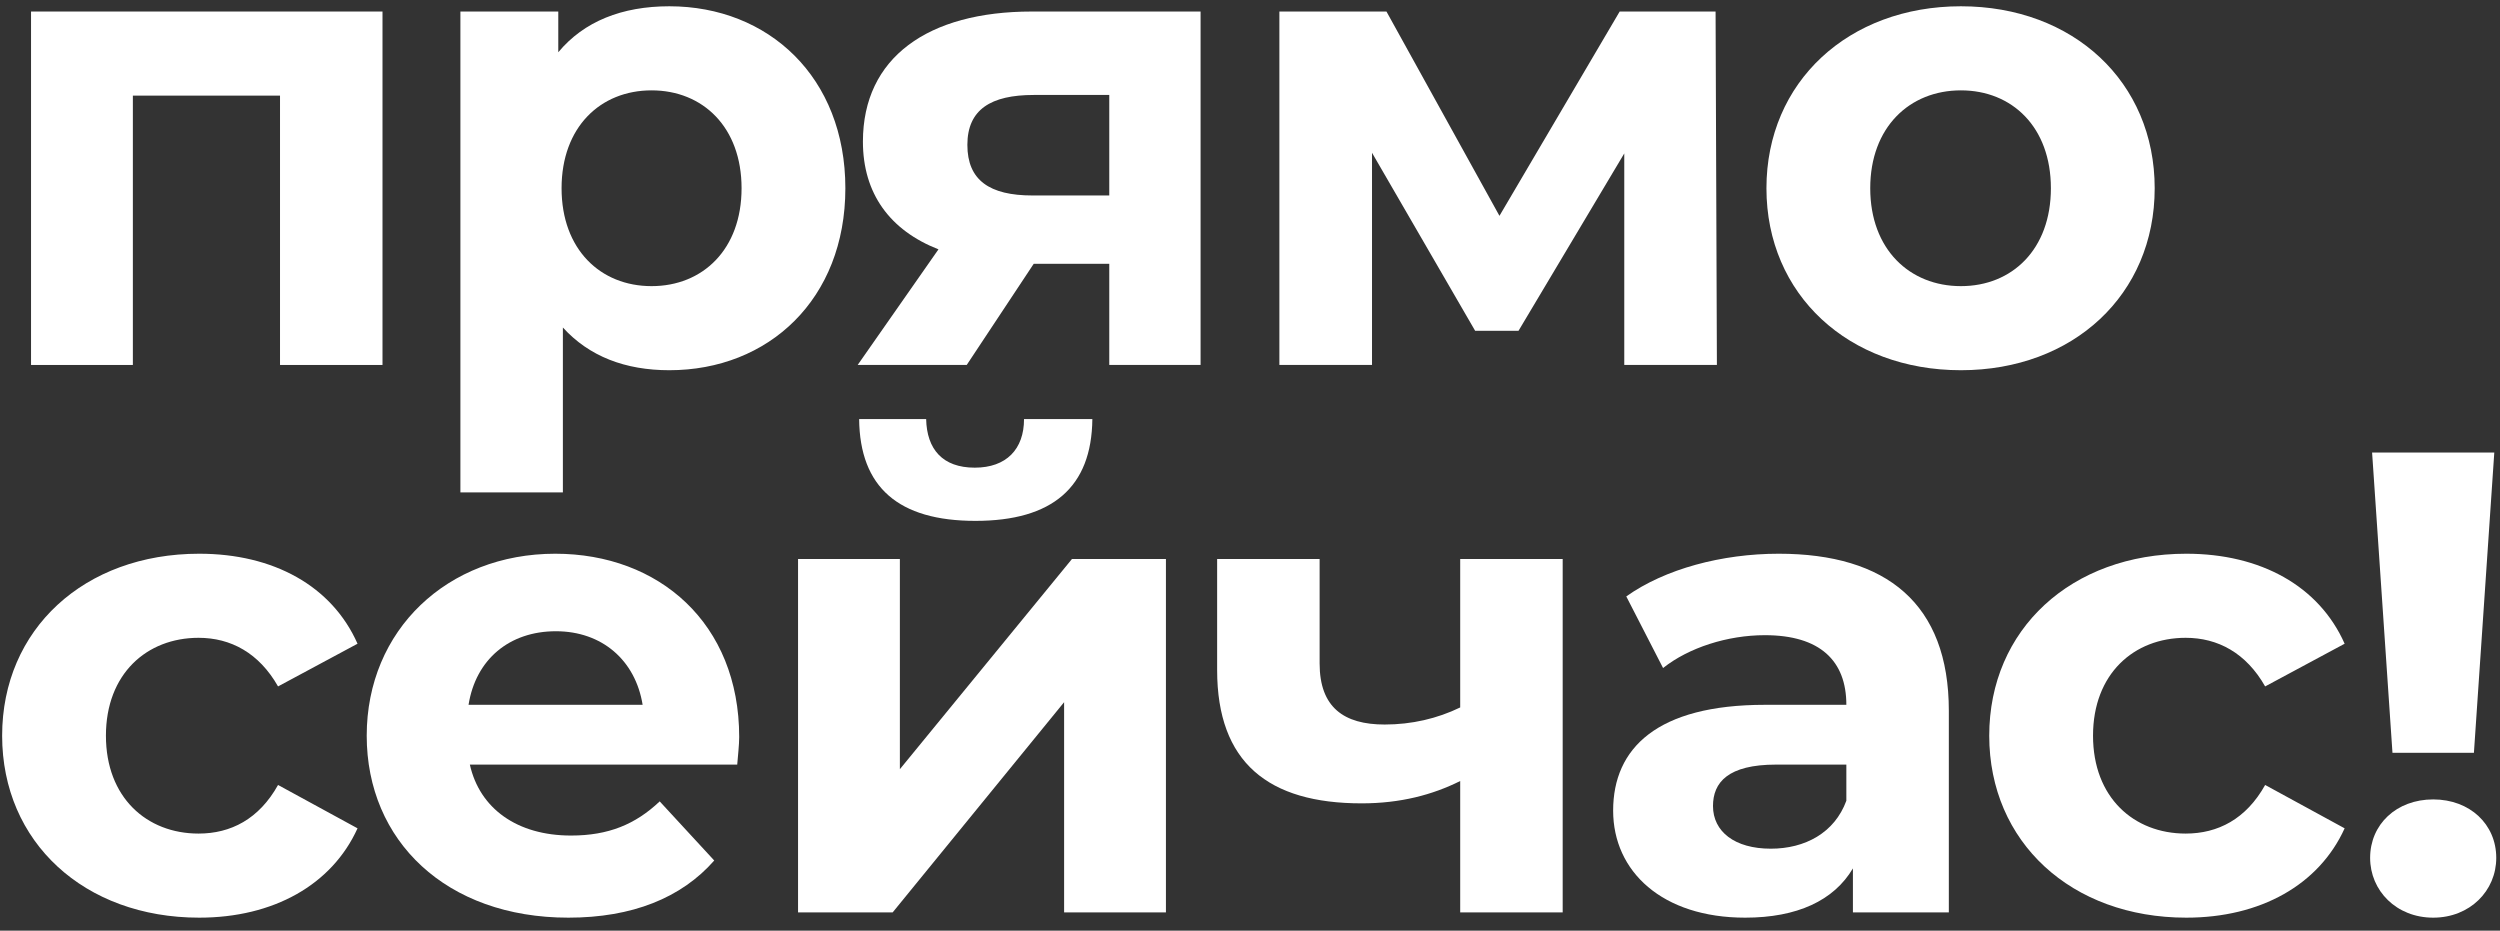
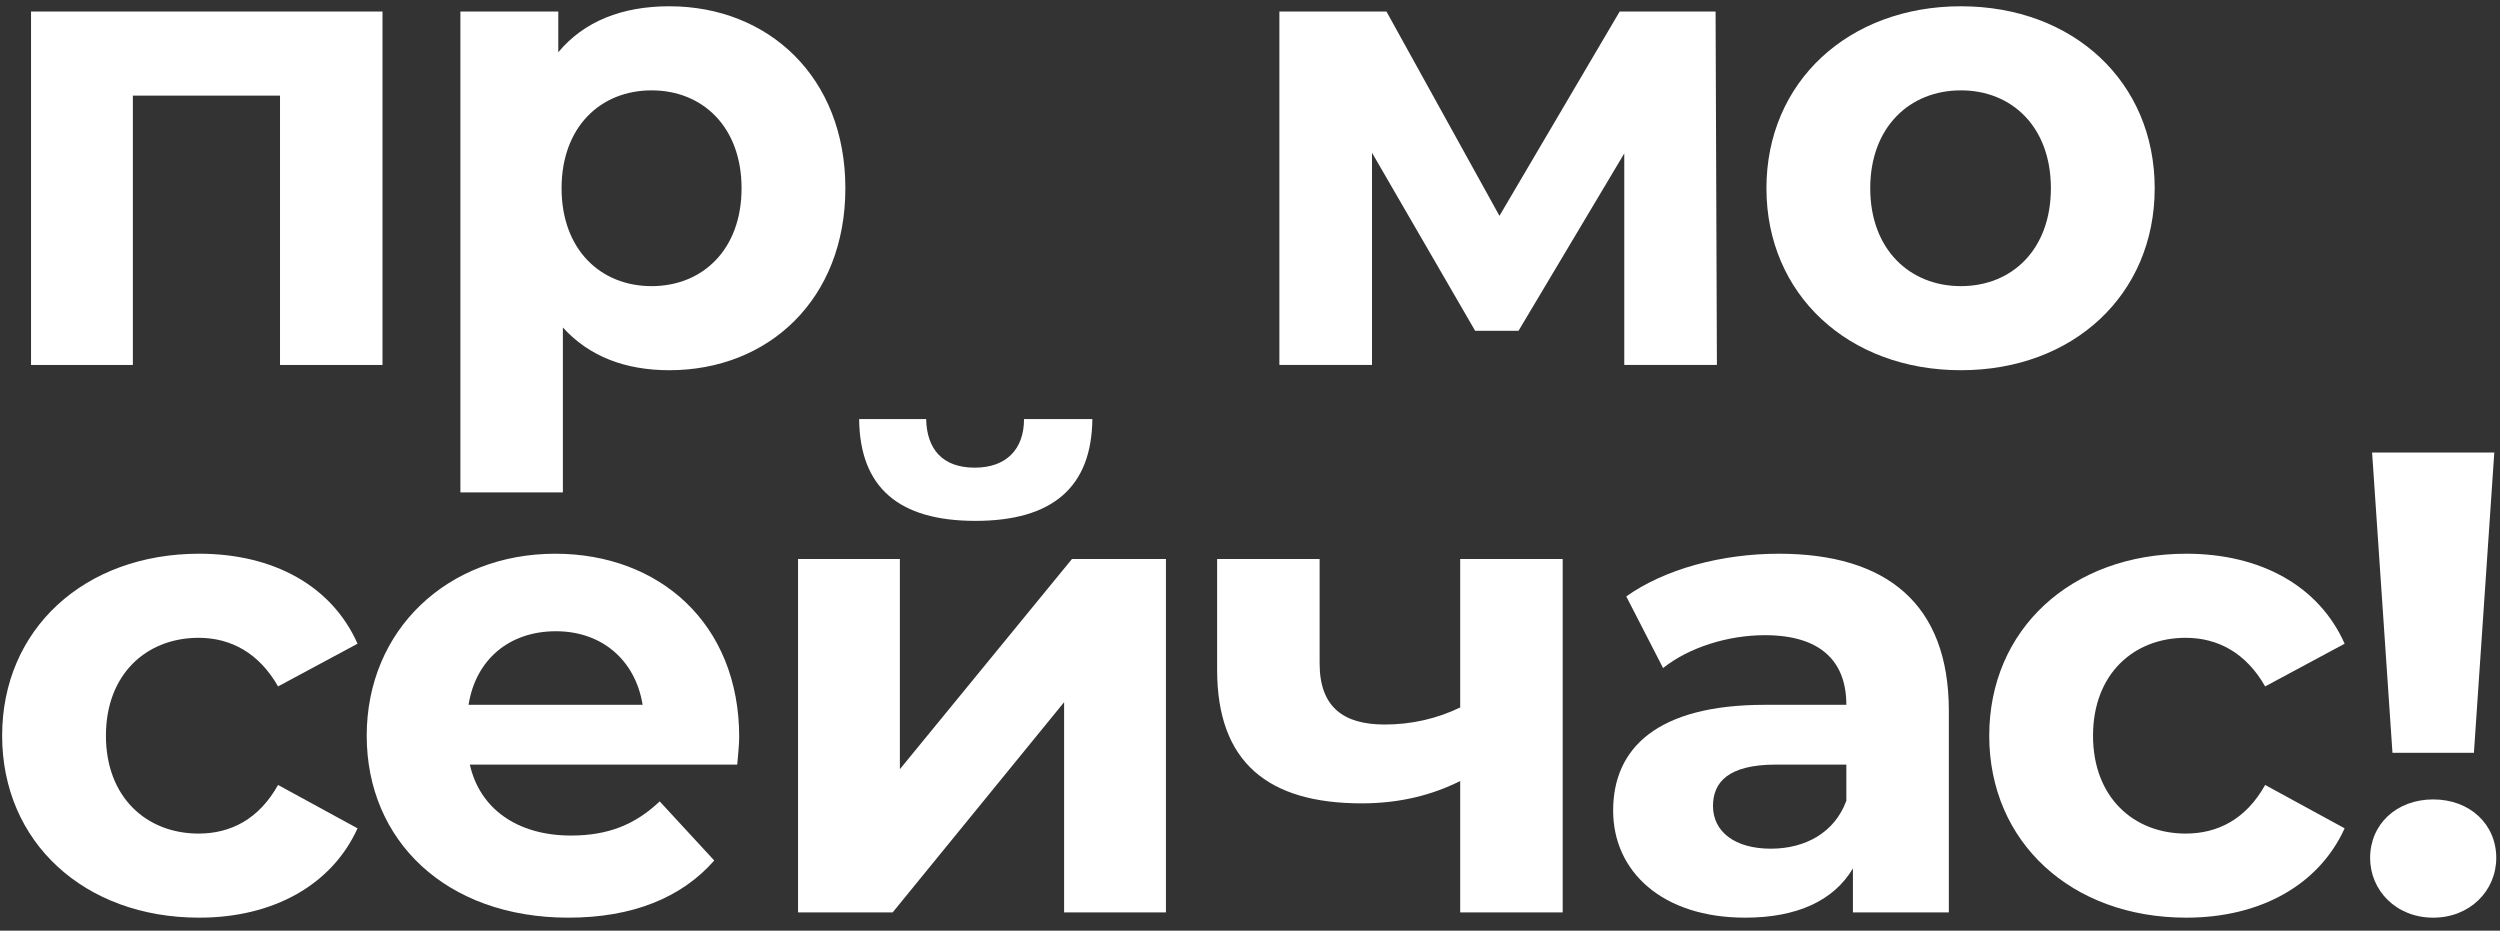
<svg xmlns="http://www.w3.org/2000/svg" width="137" height="51" viewBox="0 0 137 51" fill="none">
  <rect x="0" y="0" width="137" height="51" fill="#333333" stroke="none" />
  <path d="M1.701 0.632H20.961V20H15.345V5.24H7.281V20H1.701V0.632Z" fill="white" />
  <path d="M36.678 0.344C42.114 0.344 46.326 4.232 46.326 10.316C46.326 16.4 42.114 20.288 36.678 20.288C34.266 20.288 32.286 19.532 30.846 17.948V26.984H25.23V0.632H30.594V2.864C31.998 1.172 34.086 0.344 36.678 0.344ZM35.706 15.68C38.514 15.68 40.638 13.664 40.638 10.316C40.638 6.968 38.514 4.952 35.706 4.952C32.898 4.952 30.774 6.968 30.774 10.316C30.774 13.664 32.898 15.68 35.706 15.68Z" fill="white" />
-   <path d="M56.54 0.632H65.792V20H60.788V14.456H56.648L52.976 20H47L51.428 13.664C48.764 12.62 47.288 10.604 47.288 7.76C47.288 3.152 50.852 0.632 56.54 0.632ZM56.648 5.204C54.308 5.204 53.012 5.996 53.012 7.94C53.012 9.884 54.236 10.712 56.576 10.712H60.788V5.204H56.648Z" fill="white" />
  <path d="M94.086 20H89.01V8.408L83.214 18.128H80.838L75.186 8.372V20H70.11V0.632H75.978L82.17 11.828L88.758 0.632H94.014L94.086 20Z" fill="white" />
  <path d="M107.457 20.288C101.301 20.288 96.801 16.148 96.801 10.316C96.801 4.484 101.301 0.344 107.457 0.344C113.613 0.344 118.077 4.484 118.077 10.316C118.077 16.148 113.613 20.288 107.457 20.288ZM107.457 15.68C110.265 15.68 112.389 13.664 112.389 10.316C112.389 6.968 110.265 4.952 107.457 4.952C104.649 4.952 102.489 6.968 102.489 10.316C102.489 13.664 104.649 15.68 107.457 15.68Z" fill="white" />
  <path d="M10.917 50.288C4.617 50.288 0.117 46.148 0.117 40.316C0.117 34.484 4.617 30.344 10.917 30.344C14.985 30.344 18.189 32.108 19.593 35.276L15.237 37.616C14.193 35.78 12.645 34.952 10.881 34.952C8.037 34.952 5.805 36.932 5.805 40.316C5.805 43.7 8.037 45.68 10.881 45.68C12.645 45.68 14.193 44.888 15.237 43.016L19.593 45.392C18.189 48.488 14.985 50.288 10.917 50.288Z" fill="white" />
  <path d="M40.508 40.388C40.508 40.82 40.436 41.432 40.4 41.9H25.748C26.288 44.312 28.34 45.788 31.292 45.788C33.344 45.788 34.82 45.176 36.152 43.916L39.14 47.156C37.34 49.208 34.64 50.288 31.148 50.288C24.452 50.288 20.096 46.076 20.096 40.316C20.096 34.52 24.524 30.344 30.428 30.344C36.116 30.344 40.508 34.16 40.508 40.388ZM30.464 34.592C27.908 34.592 26.072 36.14 25.676 38.624H35.216C34.82 36.176 32.984 34.592 30.464 34.592Z" fill="white" />
  <path d="M53.453 28.544C49.241 28.544 47.117 26.708 47.081 22.964H50.753C50.789 24.62 51.653 25.628 53.417 25.628C55.145 25.628 56.117 24.62 56.117 22.964H59.861C59.825 26.708 57.665 28.544 53.453 28.544ZM43.733 50V30.632H49.313V42.152L58.745 30.632H63.893V50H58.313V38.48L48.917 50H43.733Z" fill="white" />
  <path d="M80.019 30.632H85.635V50H80.019V42.8C78.507 43.556 76.743 44.024 74.619 44.024C69.507 44.024 66.699 41.792 66.699 36.716V30.632H72.315V36.356C72.315 38.768 73.647 39.704 75.879 39.704C77.355 39.704 78.759 39.38 80.019 38.768V30.632Z" fill="white" />
  <path d="M97.472 30.344C103.376 30.344 106.796 33.08 106.796 38.948V50H101.54V47.588C100.496 49.352 98.48 50.288 95.636 50.288C91.1 50.288 88.4 47.768 88.4 44.42C88.4 41 90.812 38.624 96.716 38.624H101.18C101.18 36.212 99.74 34.808 96.716 34.808C94.664 34.808 92.54 35.492 91.136 36.608L89.12 32.684C91.244 31.172 94.376 30.344 97.472 30.344ZM97.04 46.508C98.912 46.508 100.532 45.644 101.18 43.88V41.9H97.328C94.7 41.9 93.872 42.872 93.872 44.168C93.872 45.572 95.06 46.508 97.04 46.508Z" fill="white" />
  <path d="M119.81 50.288C113.51 50.288 109.01 46.148 109.01 40.316C109.01 34.484 113.51 30.344 119.81 30.344C123.878 30.344 127.082 32.108 128.486 35.276L124.13 37.616C123.086 35.78 121.538 34.952 119.774 34.952C116.93 34.952 114.698 36.932 114.698 40.316C114.698 43.7 116.93 45.68 119.774 45.68C121.538 45.68 123.086 44.888 124.13 43.016L128.486 45.392C127.082 48.488 123.878 50.288 119.81 50.288Z" fill="white" />
  <path d="M131.107 41.252L129.991 24.8H136.687L135.571 41.252H131.107ZM133.339 50.288C131.323 50.288 129.883 48.812 129.883 47.012C129.883 45.176 131.323 43.808 133.339 43.808C135.355 43.808 136.795 45.176 136.795 47.012C136.795 48.812 135.355 50.288 133.339 50.288Z" fill="white" />
</svg>